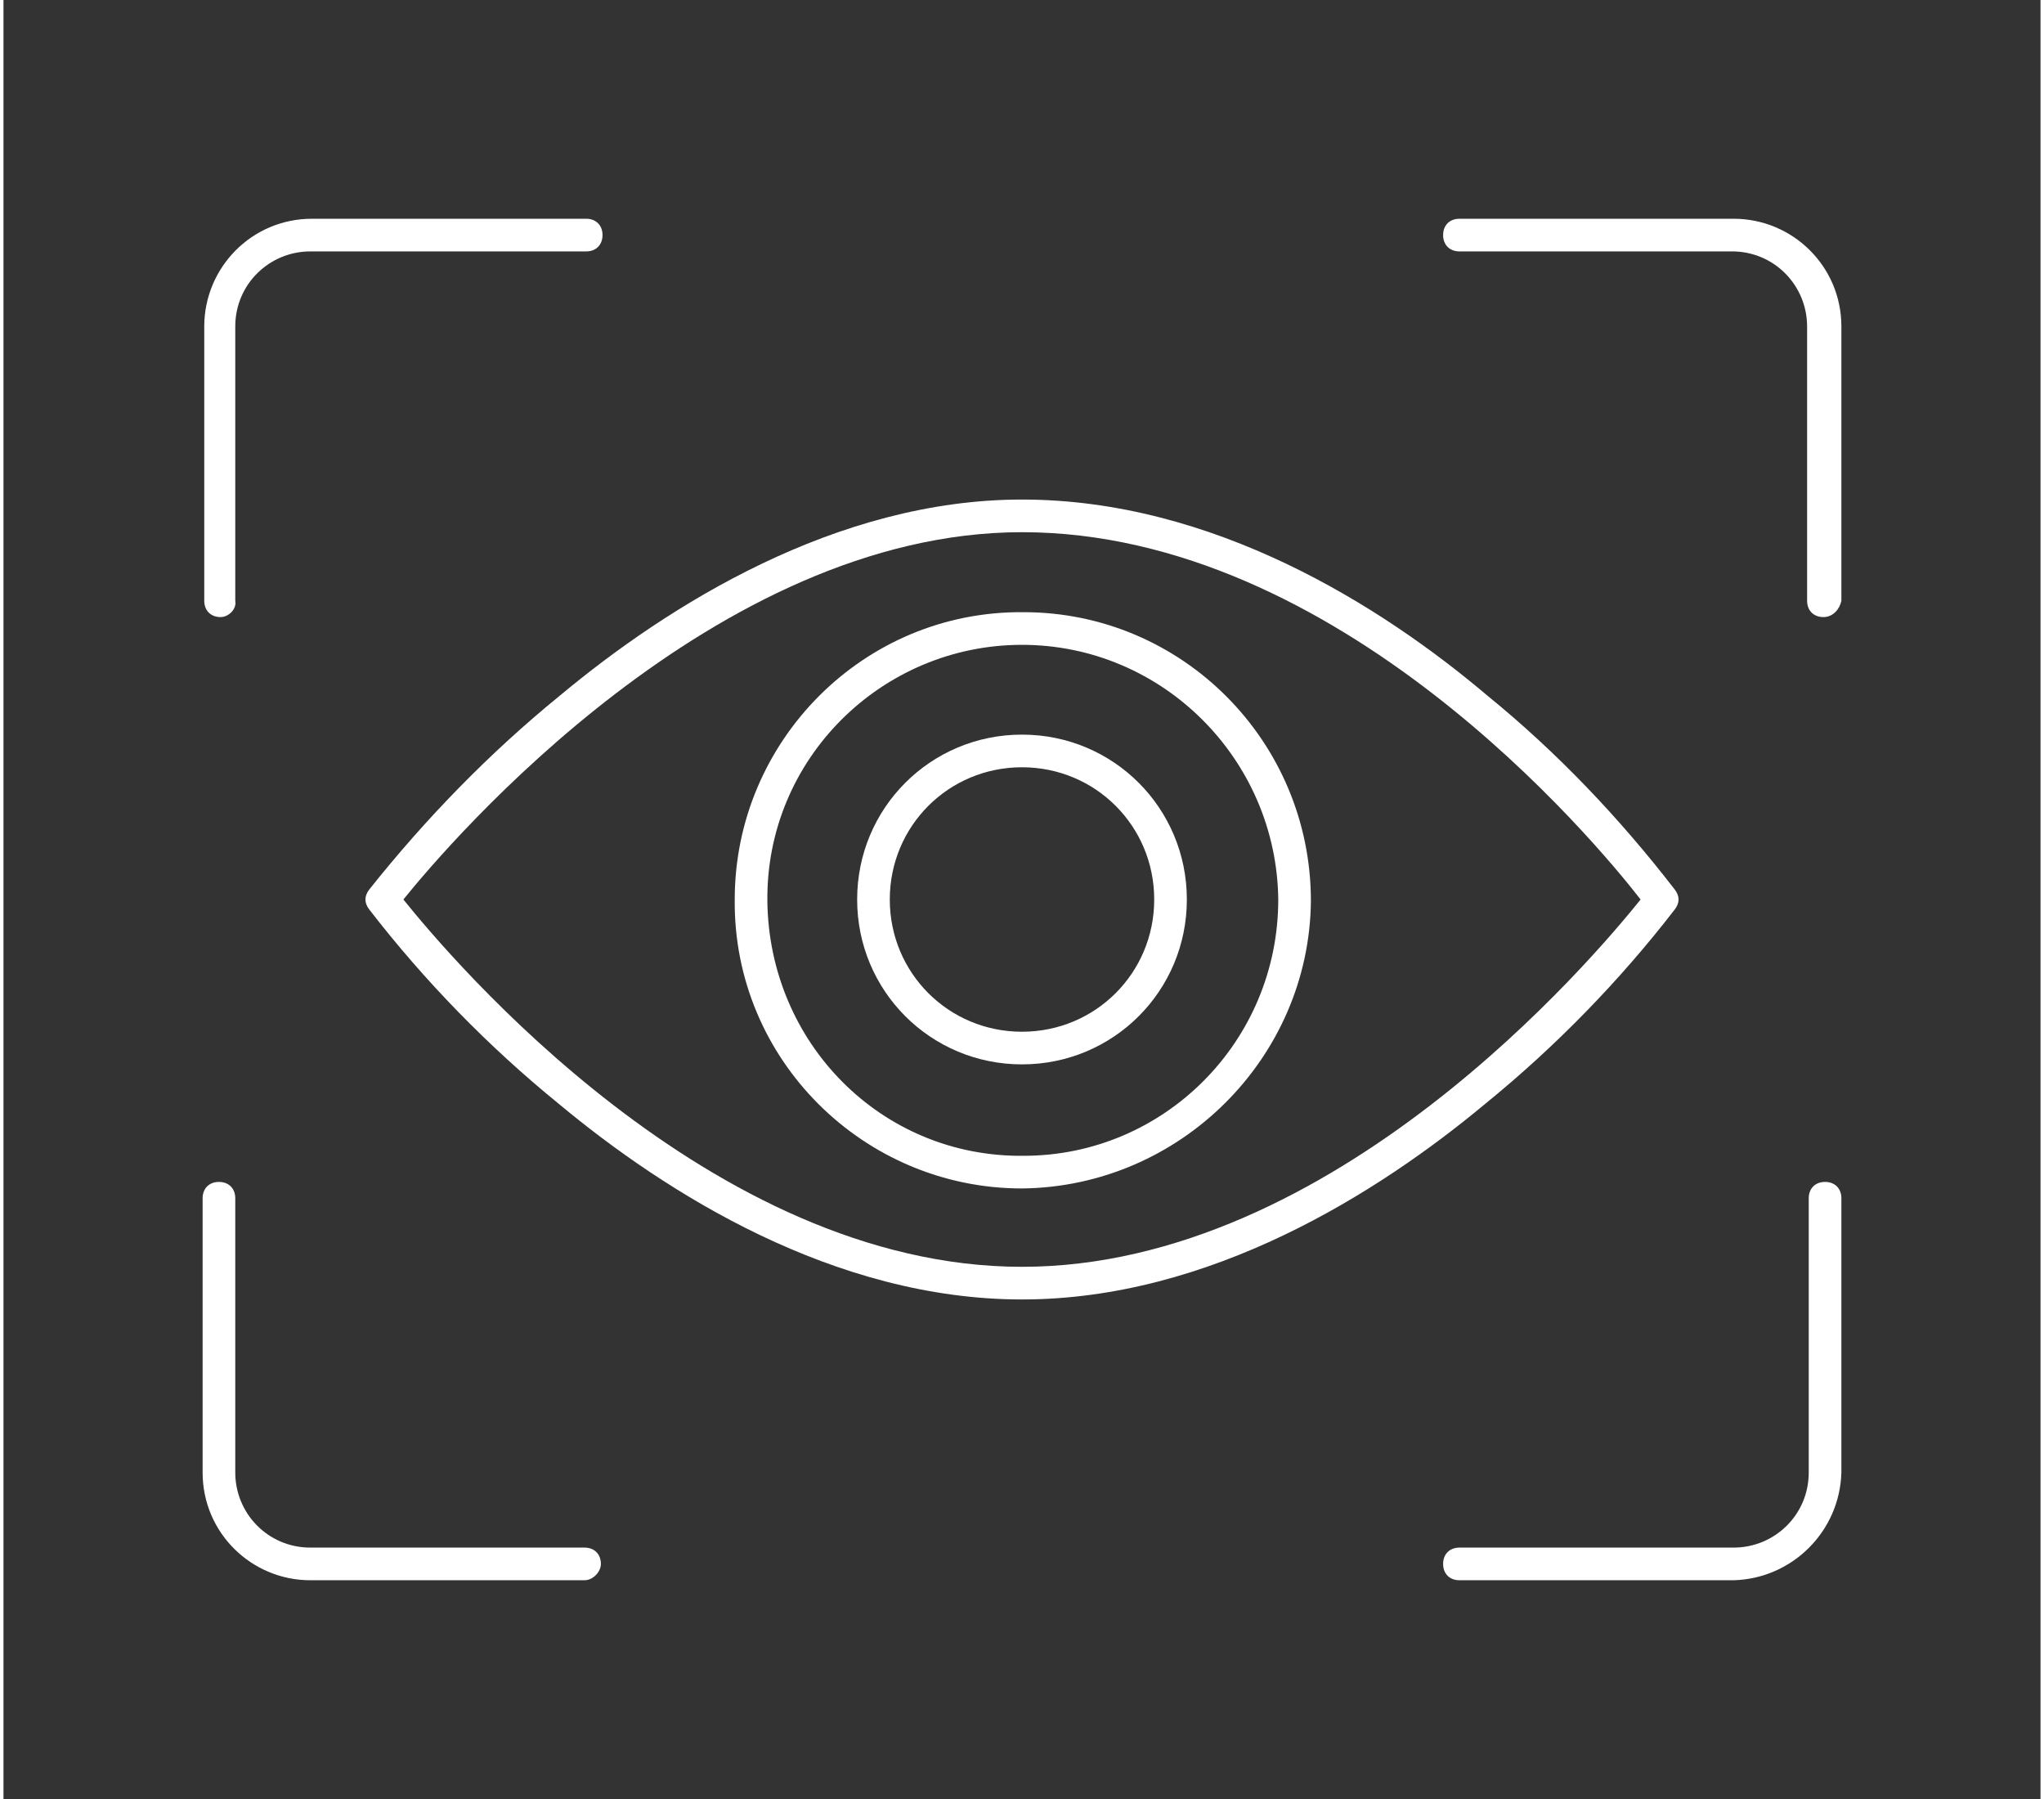
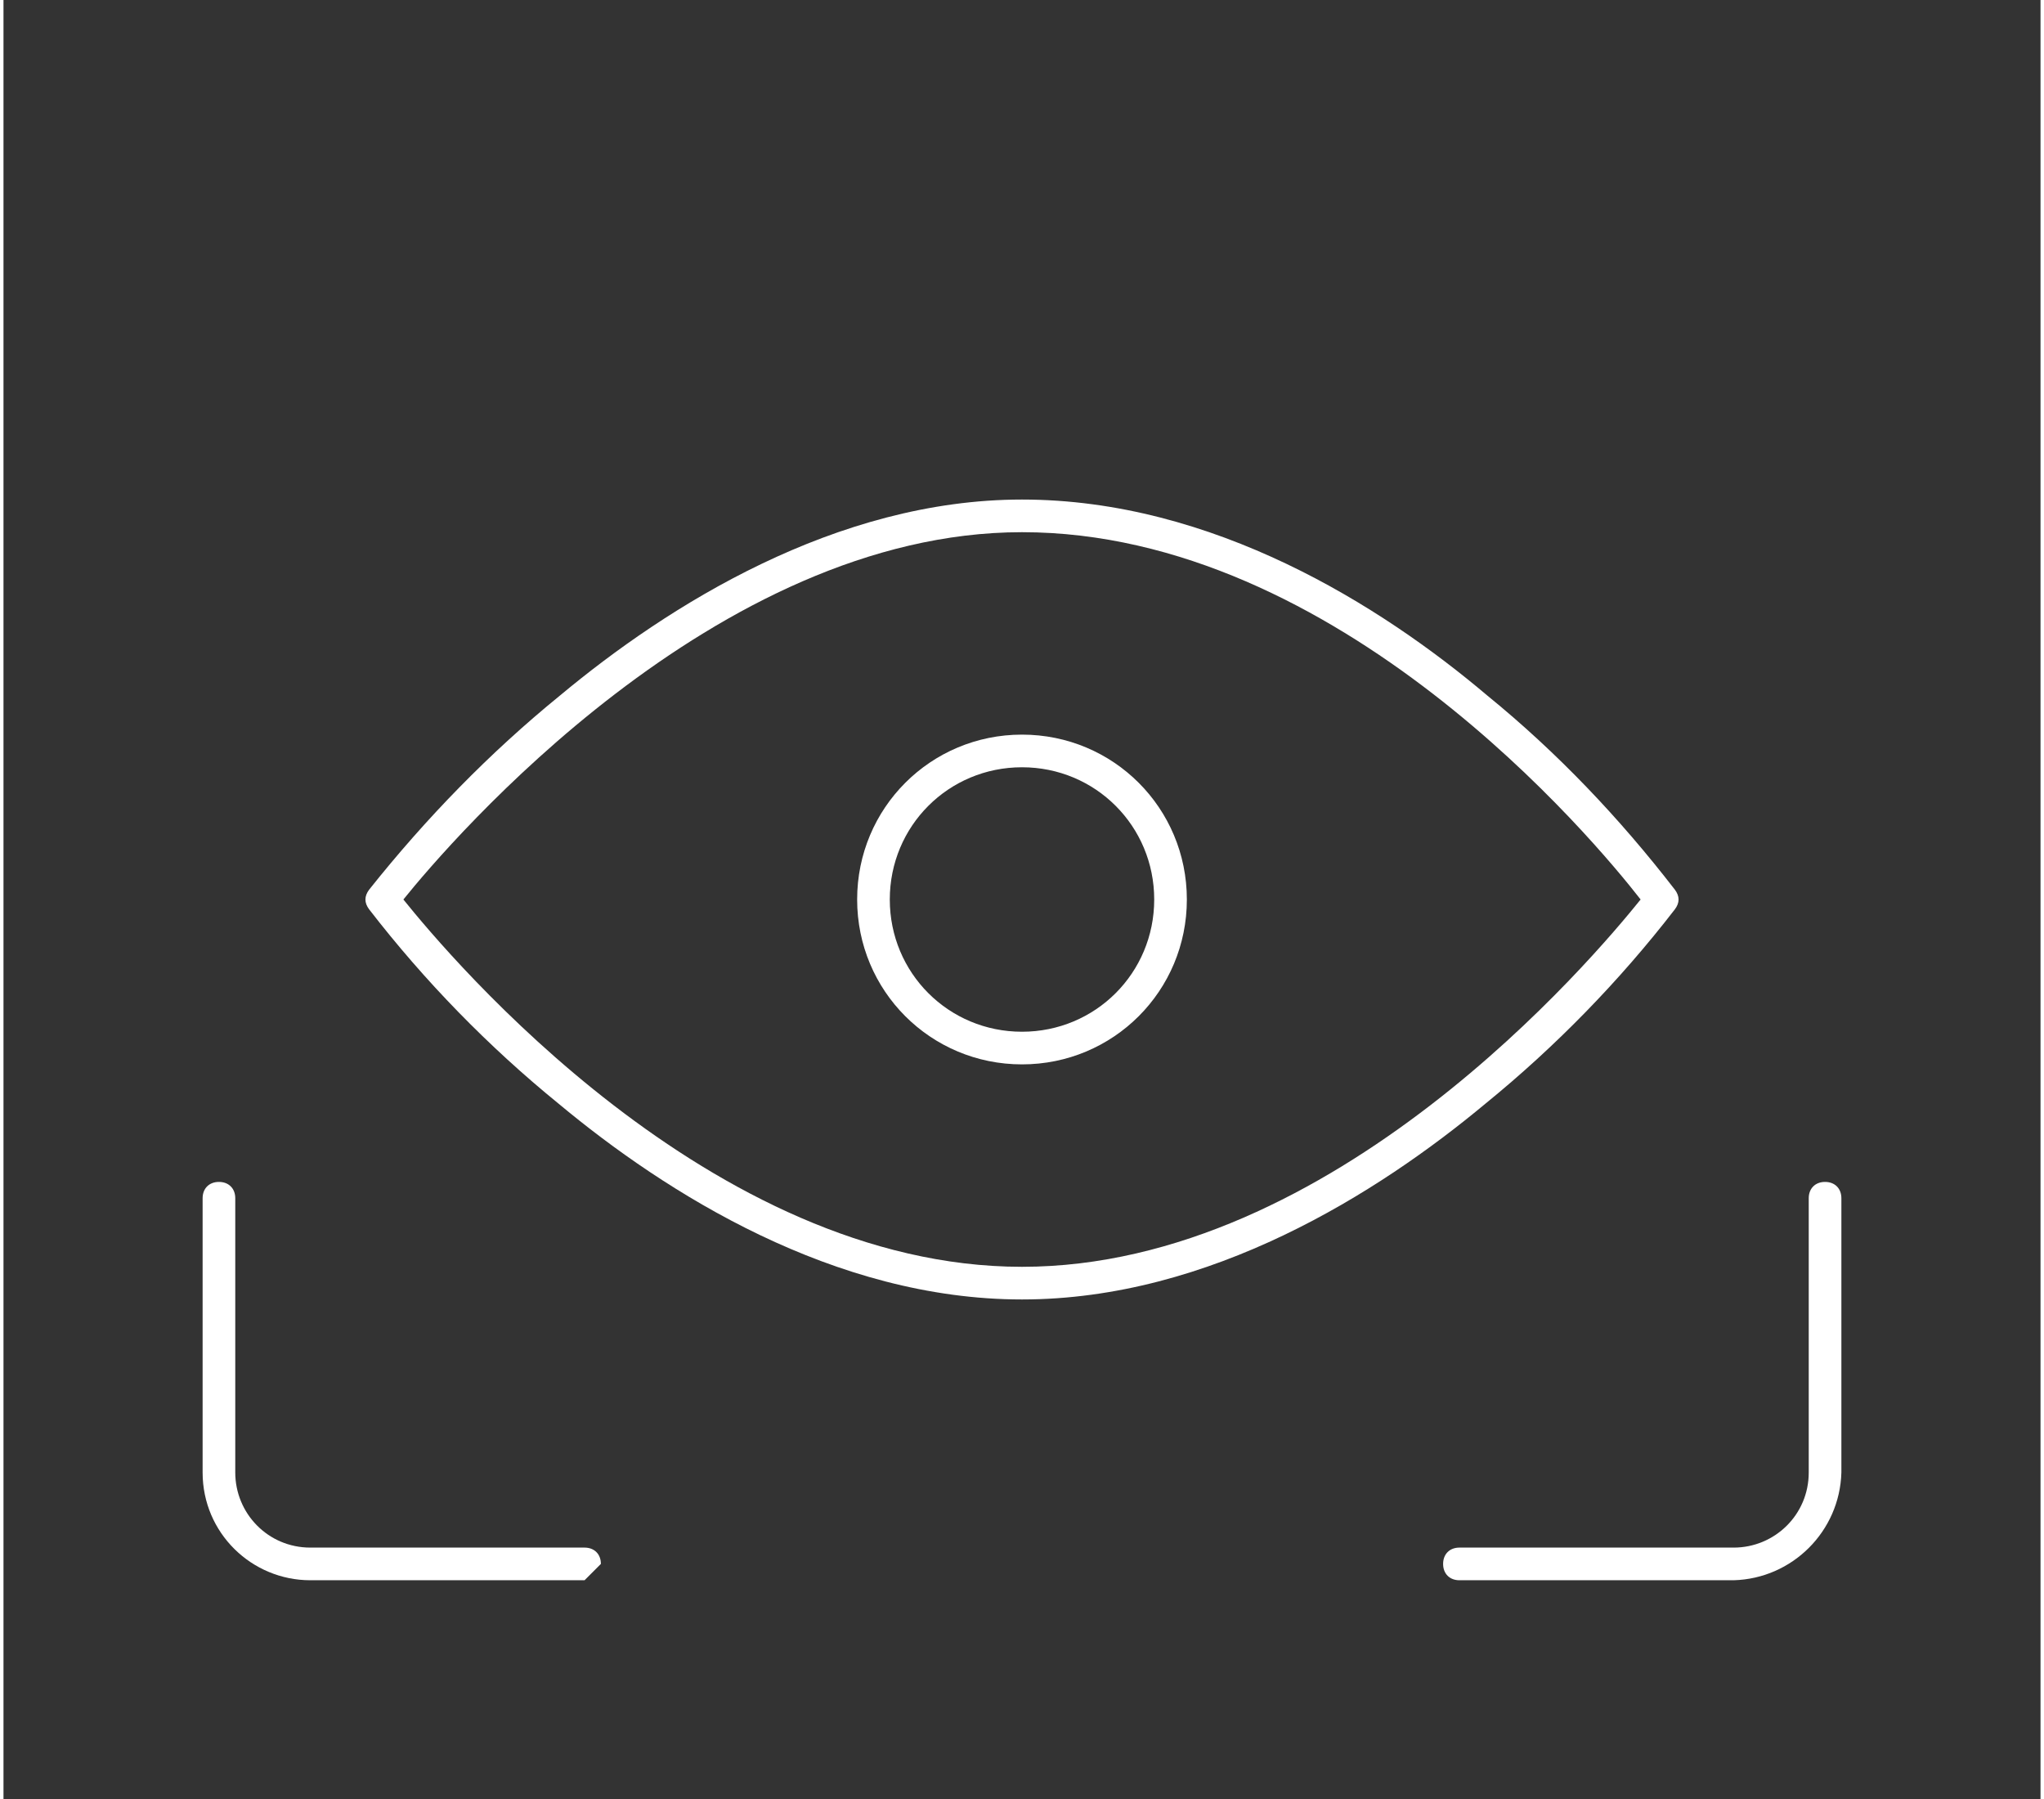
<svg xmlns="http://www.w3.org/2000/svg" version="1.1" id="Ebene_1" x="0px" y="0px" viewBox="0 0 124.8 110.2" style="enable-background:new 0 0 124.8 110.2;" xml:space="preserve" width="150" height="132">
  <rect x="0" y="0" width="124.8" height="110.2" fill="#333333" stroke="none" />
  <style type="text/css">
	.st0{fill:#fff;}
</style>
  <g id="Gruppe_572" transform="translate(174 0)">
    <g>
      <g>
        <g id="Gruppe_571" transform="translate(-174)">
          <path id="Pfad_1186" class="st0" d="M62.4,79.6c-11.5,0-21.8-6.5-28.4-12c-4.3-3.5-8.2-7.5-11.6-11.9c-0.3-0.4-0.3-0.8,0-1.2      c3.5-4.4,7.4-8.4,11.7-11.9c6.6-5.5,16.9-12,28.3-12c11.7,0,22,6.5,28.5,12c4.3,3.5,8.1,7.5,11.5,11.9c0.3,0.4,0.3,0.8,0,1.2      c-3.4,4.4-7.3,8.4-11.6,11.9C84.2,73.1,73.9,79.6,62.4,79.6 M24.5,55.1c2.9,3.6,18.8,22.5,37.9,22.5s35-18.9,37.9-22.5      c-2.8-3.6-18.5-22.5-37.9-22.5C43.6,32.6,27.4,51.5,24.5,55.1" />
-           <path id="Pfad_1187" class="st0" d="M62.4,72.8c-9.7,0-17.7-7.9-17.6-17.7c0-9.7,7.9-17.7,17.7-17.6c9.7,0,17.6,7.9,17.6,17.7      C80,64.8,72.1,72.7,62.4,72.8 M62.4,39.5c-8.6,0-15.7,7-15.6,15.7s7,15.7,15.7,15.6c8.6,0,15.6-7,15.6-15.7      C78,46.5,71,39.5,62.4,39.5" />
          <path id="Pfad_1188" class="st0" d="M62.4,65.2c-5.6,0-10.1-4.5-10.1-10.1S56.8,45,62.4,45s10.1,4.5,10.1,10.1l0,0      C72.5,60.7,68,65.2,62.4,65.2 M62.4,47c-4.5,0-8.1,3.6-8.1,8.1s3.6,8.1,8.1,8.1s8.1-3.6,8.1-8.1l0,0C70.5,50.6,66.9,47,62.4,47" />
-           <path id="Pfad_1189" class="st0" d="M13.3,37.8c-0.6,0-1-0.4-1-1V20c0-3.6,2.9-6.6,6.6-6.6h16.8c0.6,0,1,0.4,1,1s-0.4,1-1,1      H18.8c-2.5,0-4.6,2-4.6,4.6v16.8C14.3,37.3,13.8,37.8,13.3,37.8" />
-           <path id="Pfad_1190" class="st0" d="M111.5,37.8c-0.6,0-1-0.4-1-1V20c0-2.5-2-4.6-4.6-4.6H89.2c-0.6,0-1-0.4-1-1s0.4-1,1-1H106      c3.6,0,6.6,2.9,6.6,6.6v16.8C112.5,37.3,112.1,37.8,111.5,37.8" />
          <path id="Pfad_1191" class="st0" d="M106,96.8H89.2c-0.6,0-1-0.4-1-1s0.4-1,1-1H106c2.5,0,4.6-2,4.6-4.6V73.4c0-0.6,0.4-1,1-1      s1,0.4,1,1v16.8C112.5,93.8,109.6,96.7,106,96.8" />
-           <path id="Pfad_1192" class="st0" d="M35.6,96.8H18.8c-3.6,0-6.6-2.9-6.6-6.6V73.4c0-0.6,0.4-1,1-1s1,0.4,1,1v16.8      c0,2.5,2,4.6,4.6,4.6h16.8c0.6,0,1,0.4,1,1C36.6,96.3,36.1,96.8,35.6,96.8" />
+           <path id="Pfad_1192" class="st0" d="M35.6,96.8H18.8c-3.6,0-6.6-2.9-6.6-6.6V73.4c0-0.6,0.4-1,1-1s1,0.4,1,1v16.8      c0,2.5,2,4.6,4.6,4.6h16.8c0.6,0,1,0.4,1,1" />
        </g>
      </g>
    </g>
  </g>
</svg>